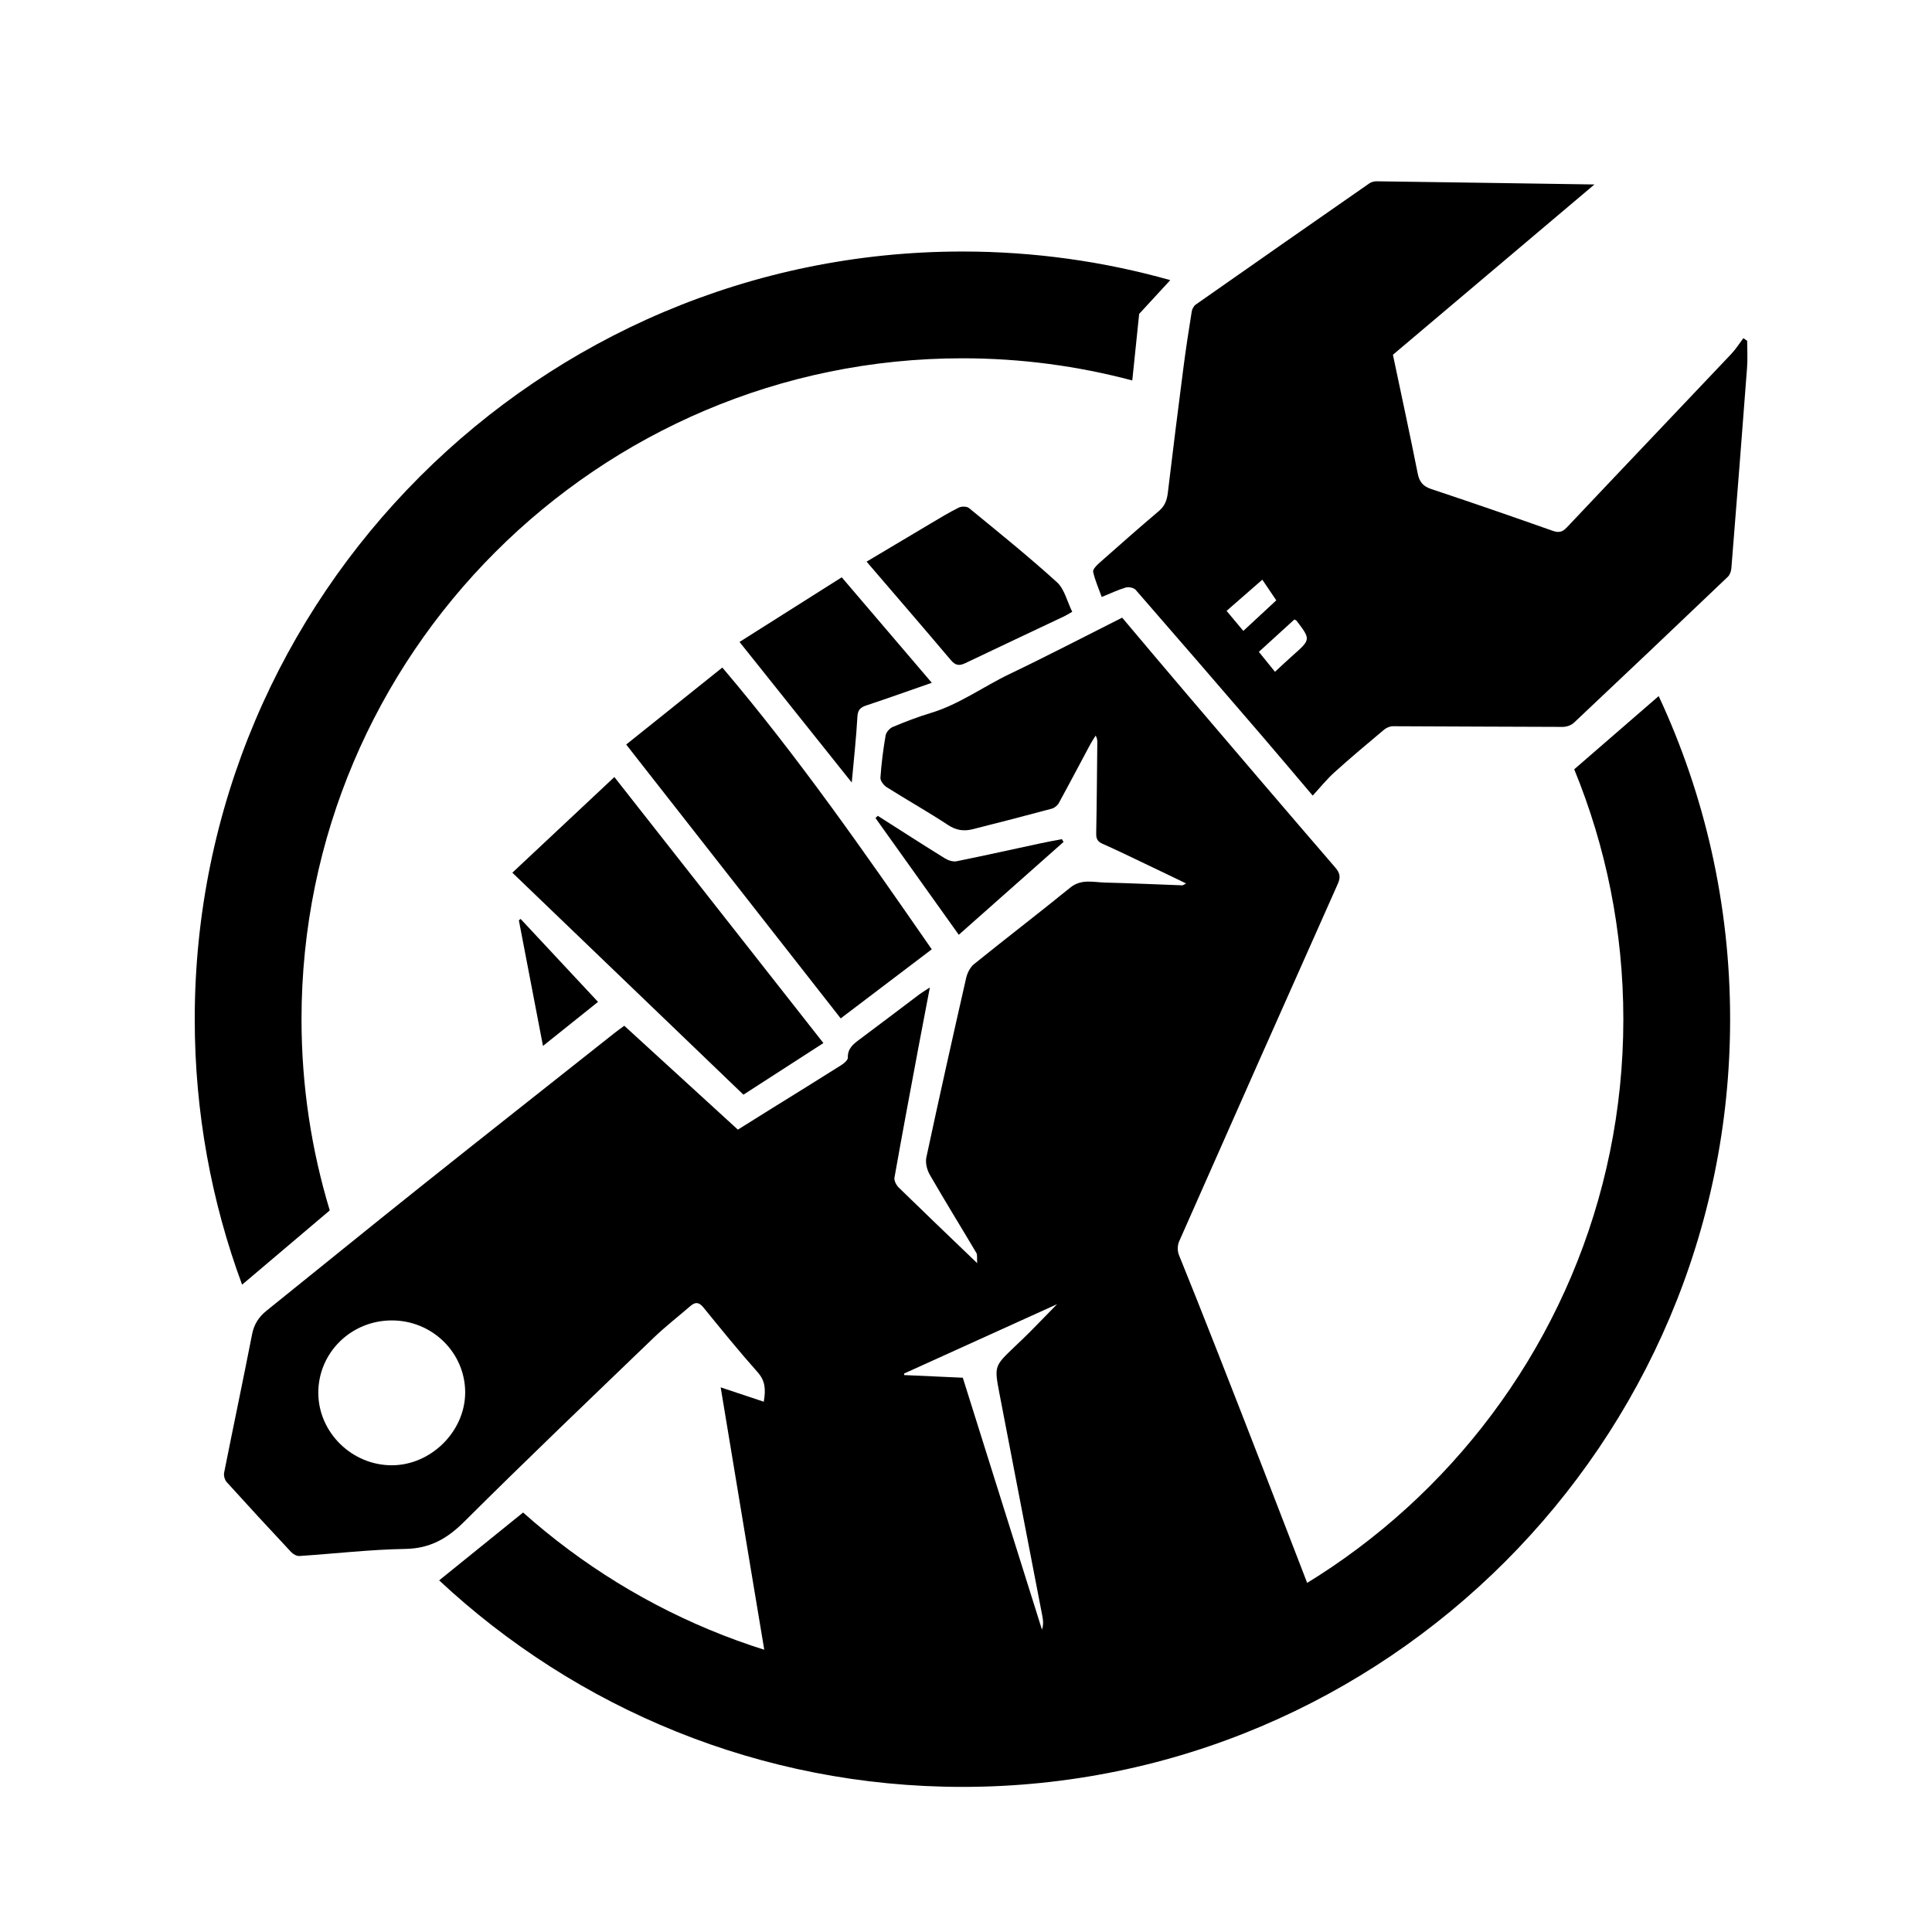
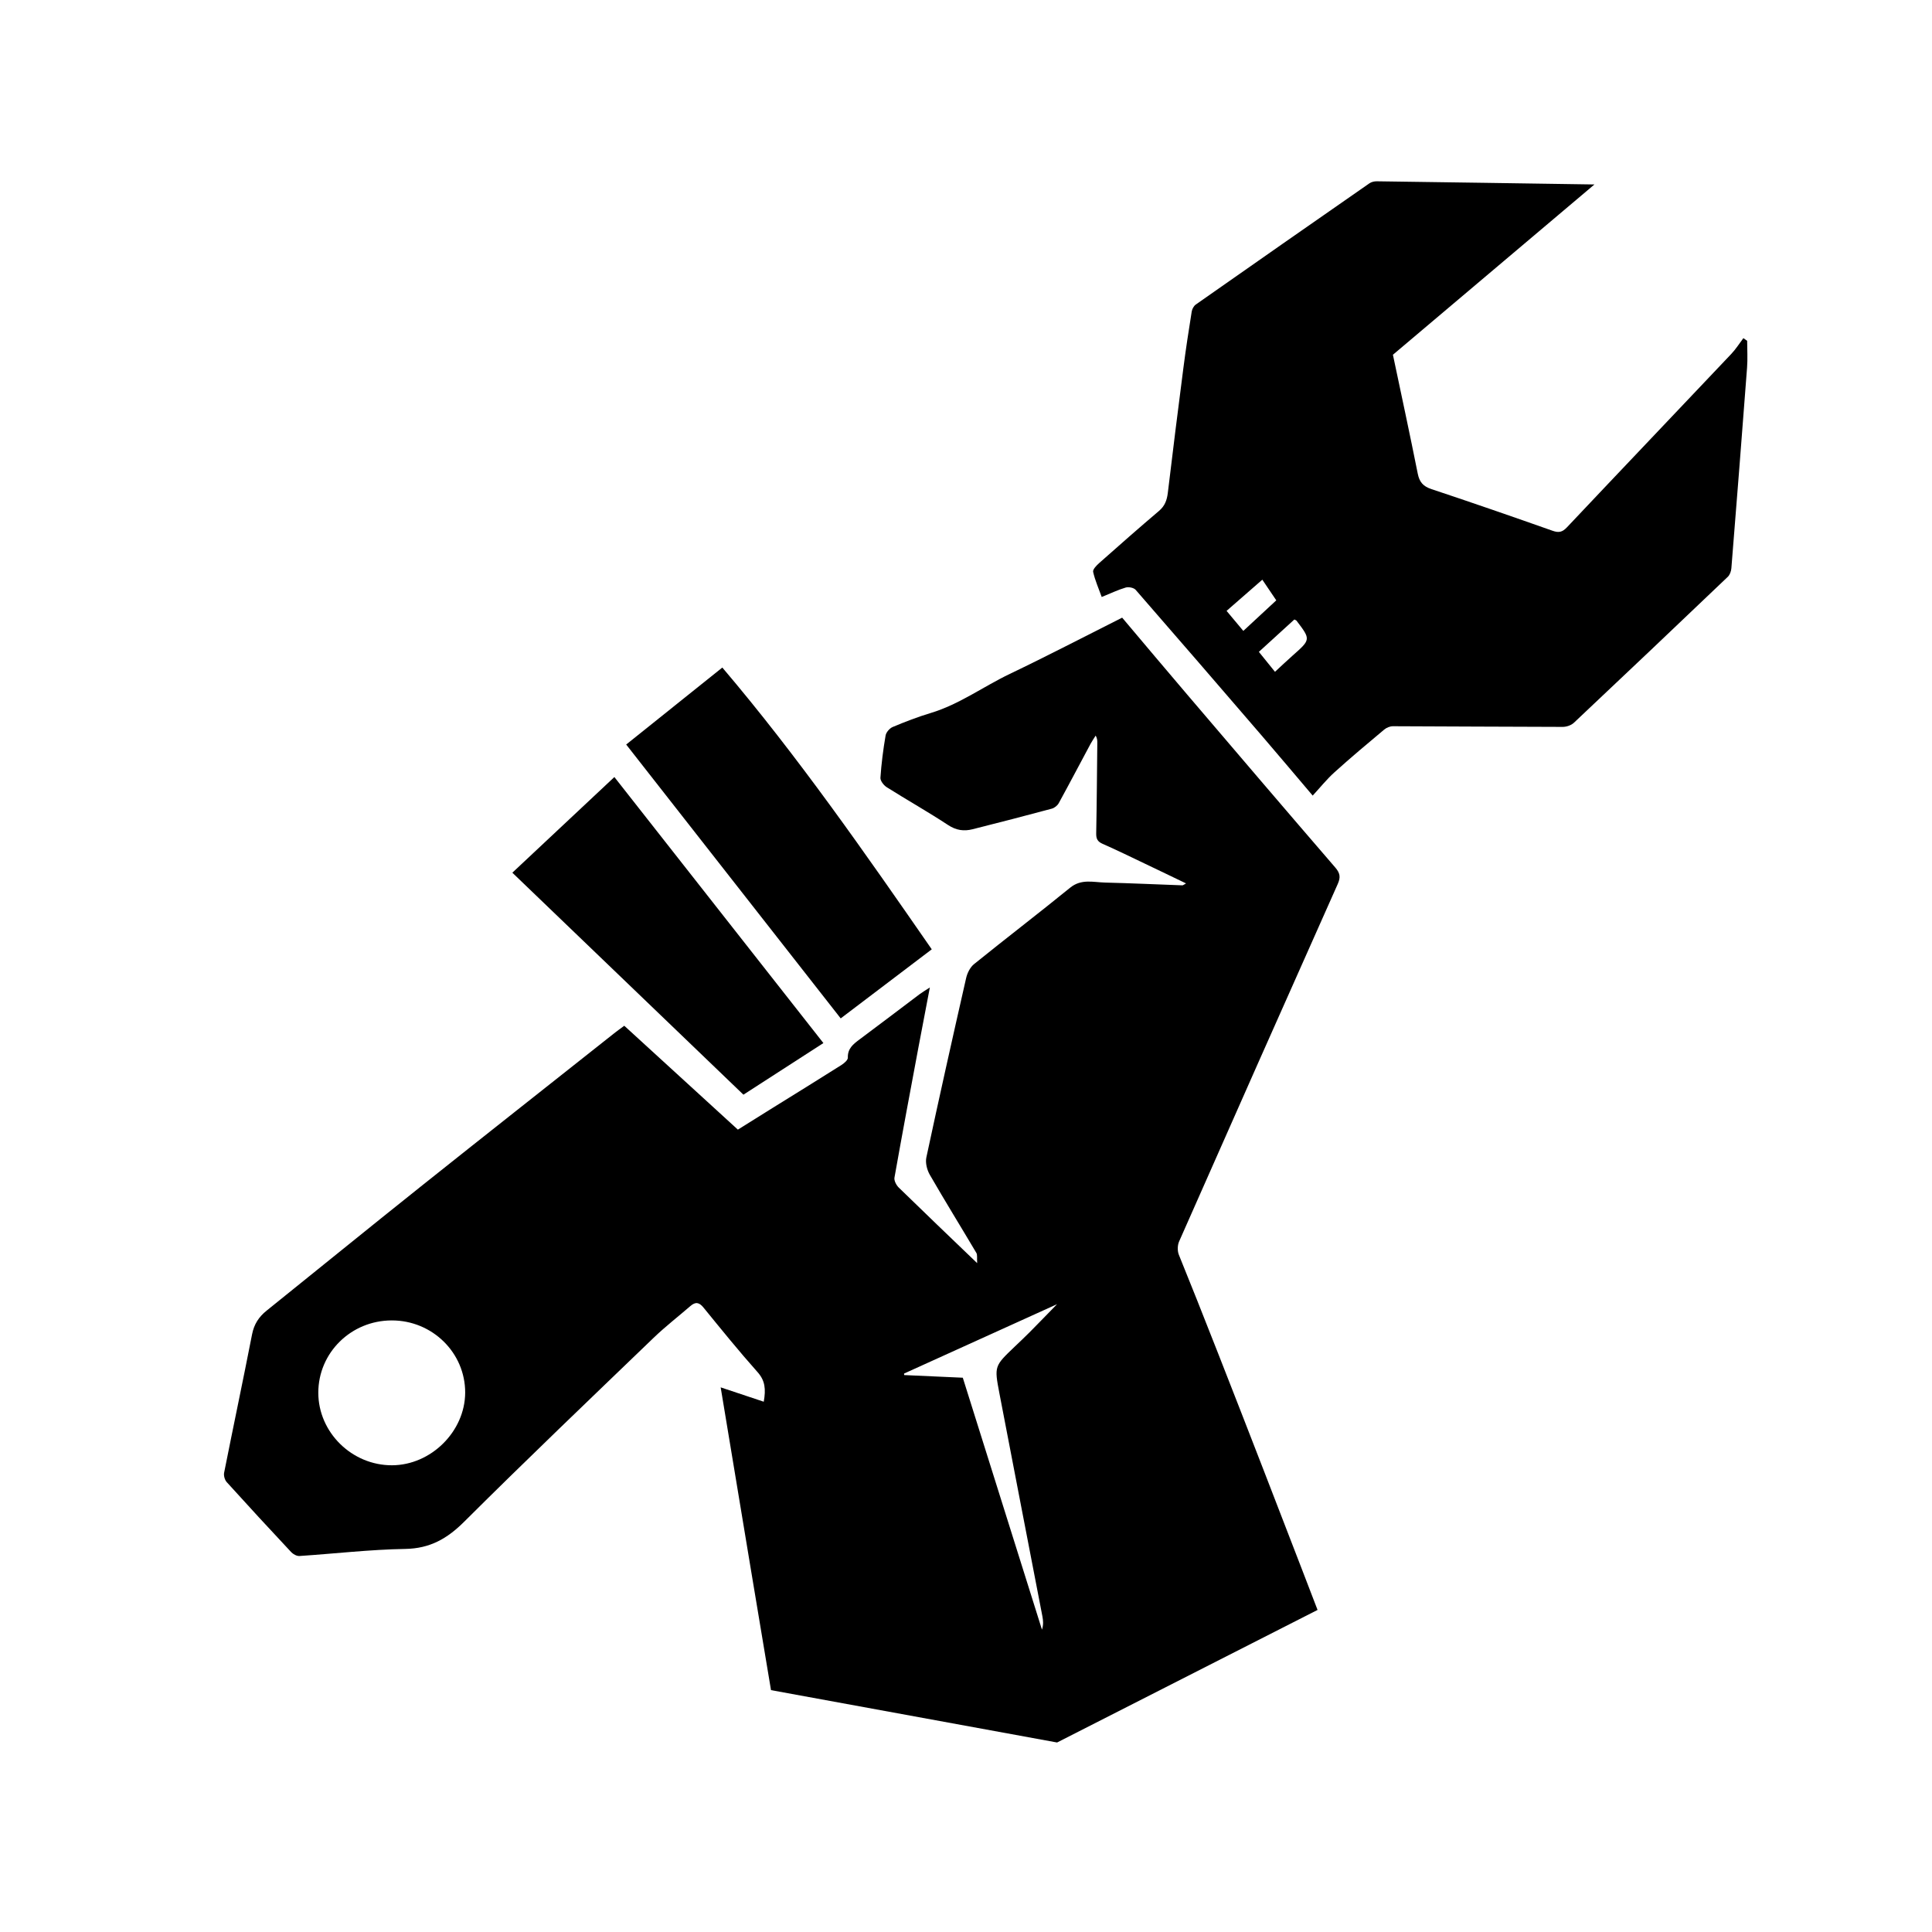
<svg xmlns="http://www.w3.org/2000/svg" version="1.1" id="Calque_1" x="0px" y="0px" viewBox="0 0 524.72 524.72" style="enable-background:new 0 0 524.72 524.72;" xml:space="preserve">
  <g>
    <g>
-       <path d="M261.39,97.31c15.94,0,31.4,2.1,46.13,6.02l1.87-18.08l8.45-9.17c-17.96-5.06-36.89-7.77-56.45-7.77    c-114.97,0-208.5,93.53-208.5,208.5c0,25.33,4.55,49.62,12.86,72.1l23.81-20.17c-4.98-16.44-7.67-33.88-7.67-51.92    C81.89,177.83,162.41,97.31,261.39,97.31z M450.49,189.05l-22.94,19.89c8.59,20.95,13.34,43.86,13.34,67.87    c0,98.98-80.52,179.5-179.5,179.5c-45.77,0-87.58-17.23-119.32-45.52l-22.8,18.43c37.27,34.78,87.25,56.09,142.12,56.09    c114.97,0,208.5-93.53,208.5-208.5C469.89,245.48,462.93,215.74,450.49,189.05z" />
-     </g>
+       </g>
  </g>
  <g>
    <g>
      <g>
        <path d="M356.52,216.08c-4.85-5.71-9.34-11.06-13.9-16.36c-11.36-13.2-22.73-26.38-34.17-39.51c-0.51-0.59-1.91-0.87-2.7-0.64     c-2.12,0.62-4.14,1.6-6.53,2.57c-0.84-2.35-1.82-4.53-2.33-6.82c-0.15-0.66,0.93-1.77,1.67-2.42     c5.37-4.76,10.76-9.51,16.23-14.15c1.58-1.34,2.14-2.91,2.38-4.87c1.35-11.29,2.76-22.58,4.22-33.85     c0.66-5.15,1.45-10.28,2.27-15.4c0.11-0.69,0.55-1.52,1.1-1.91c15.7-11.02,31.43-21.99,47.18-32.94     c0.54-0.37,1.32-0.55,1.99-0.54c19.47,0.26,38.94,0.56,59.11,0.86c-18.61,15.73-36.77,31.07-54.73,46.25     c2.31,10.96,4.61,21.6,6.74,32.28c0.45,2.27,1.45,3.45,3.67,4.19c11.02,3.67,21.99,7.46,32.94,11.33c1.7,0.6,2.66,0.39,3.91-0.93     c14.85-15.74,29.79-31.4,44.66-47.12c1.22-1.29,2.18-2.83,3.26-4.26c0.34,0.24,0.68,0.48,1.03,0.72c0,2.44,0.16,4.9-0.03,7.33     c-1.37,18.15-2.8,36.3-4.26,54.45c-0.06,0.8-0.41,1.78-0.96,2.31c-13.9,13.26-27.83,26.49-41.82,39.66     c-0.74,0.69-2.03,1.12-3.07,1.11c-15.36-0.02-30.71-0.14-46.07-0.18c-0.8,0-1.75,0.39-2.37,0.91     c-4.53,3.79-9.06,7.59-13.45,11.55C360.37,211.6,358.56,213.87,356.52,216.08z M346.28,182.46c1.77-1.63,3.26-3.06,4.8-4.42     c4.93-4.36,4.94-4.35,1.05-9.46c-0.1-0.13-0.3-0.17-0.59-0.33c-3.16,2.88-6.36,5.79-9.64,8.79     C343.37,178.87,344.76,180.59,346.28,182.46z M337.68,171.35c3.05-2.83,5.95-5.52,8.95-8.3c-1.33-1.97-2.52-3.72-3.79-5.61     c-3.29,2.87-6.44,5.62-9.71,8.47C334.68,167.76,336.09,169.45,337.68,171.35z" />
      </g>
      <g>
        <path d="M357.84,437.25l-70.74,36l-77.7-14.22c0,0-10.07-60.28-13.67-82.23c4.1,1.37,7.82,2.61,11.7,3.9     c0.6-3.41,0.38-5.73-1.68-8.04c-5.07-5.69-9.87-11.63-14.69-17.54c-1.18-1.45-2.17-1.6-3.55-0.41c-3.32,2.88-6.81,5.57-9.97,8.61     c-17.22,16.57-34.5,33.07-51.43,49.93c-4.65,4.64-9.33,7.32-16.06,7.43c-9.58,0.16-19.14,1.29-28.72,1.92     c-0.73,0.05-1.7-0.48-2.23-1.04c-5.89-6.29-11.74-12.63-17.52-19.02c-0.54-0.6-0.87-1.77-0.71-2.56     c2.49-12.54,5.14-25.04,7.59-37.59c0.54-2.75,1.84-4.74,3.95-6.43c13.85-11.13,27.63-22.35,41.52-33.43     c17.68-14.1,35.44-28.08,53.16-42.12c0.7-0.55,1.43-1.06,2.46-1.82c10.21,9.34,20.4,18.65,30.85,28.21     c2.91-1.82,6.14-3.85,9.38-5.86c6.24-3.88,12.49-7.73,18.7-11.66c0.76-0.48,1.81-1.36,1.79-2.02c-0.08-2.48,1.44-3.66,3.14-4.93     c5.47-4.07,10.89-8.2,16.33-12.3c0.7-0.52,1.45-0.96,2.8-1.84c-1.1,5.77-2.09,10.89-3.05,16.01     c-2.22,11.87-4.45,23.74-6.56,35.63c-0.15,0.82,0.5,2.05,1.16,2.7c6.81,6.65,13.7,13.23,21.3,20.53c-0.09-1.4,0.1-2.24-0.22-2.78     c-4.2-7.09-8.54-14.1-12.65-21.23c-0.76-1.33-1.24-3.25-0.93-4.7c3.48-16.26,7.11-32.49,10.8-48.7c0.31-1.38,1.09-2.94,2.15-3.8     c8.65-6.99,17.49-13.75,26.12-20.77c3.02-2.45,6.26-1.46,9.46-1.38c7,0.17,13.99,0.5,20.99,0.75c0.21,0.01,0.43-0.21,1.01-0.52     c-3.86-1.85-7.43-3.59-11.02-5.29c-3.88-1.85-7.73-3.74-11.66-5.47c-1.38-0.61-1.75-1.39-1.72-2.84     c0.16-8.17,0.21-16.35,0.3-24.52c0.01-0.62,0-1.23-0.44-2.03c-0.47,0.75-0.98,1.48-1.4,2.26c-2.88,5.36-5.7,10.75-8.63,16.09     c-0.36,0.66-1.17,1.3-1.9,1.5c-7.16,1.92-14.33,3.79-21.53,5.59c-2.31,0.58-4.41,0.31-6.6-1.13c-5.45-3.59-11.16-6.8-16.69-10.29     c-0.82-0.52-1.77-1.74-1.71-2.58c0.26-3.84,0.75-7.67,1.4-11.46c0.15-0.88,1.1-1.97,1.94-2.32c3.37-1.41,6.8-2.74,10.3-3.79     c7.78-2.34,14.3-7.18,21.51-10.63c10.22-4.89,20.28-10.13,30.5-15.27c5.9,6.99,11.72,13.92,17.59,20.8     c13.4,15.71,26.79,31.42,40.28,47.05c1.32,1.53,1.5,2.65,0.69,4.47c-14.42,32.34-28.79,64.7-43.09,97.1     c-0.46,1.04-0.49,2.6-0.06,3.65C331.55,368.69,357.84,437.25,357.84,437.25z M106.39,358.62c-11.05,0.01-19.95,8.78-19.94,19.65     c0.01,10.76,9.13,19.73,20.03,19.69c10.59-0.04,19.8-9.18,19.86-19.7C126.38,367.42,117.43,358.6,106.39,358.62z M245.54,373.05     c0.01,0.14,0.01,0.27,0.02,0.41c5.23,0.24,10.46,0.47,15.93,0.72c7.15,22.76,14.33,45.59,21.5,68.42     c0.44-1.33,0.33-2.48,0.12-3.61c-3.89-20.19-7.81-40.38-11.68-60.58c-1.41-7.38-1.36-7.39,4.12-12.63     c1.36-1.3,2.74-2.59,4.07-3.93c2.4-2.42,4.76-4.86,7.47-7.64C272.94,360.63,259.24,366.84,245.54,373.05z" />
      </g>
    </g>
    <g>
      <path d="M253.06,257.83c-8.05,6.1-16.16,12.26-24.73,18.76c-19.44-24.82-38.78-49.51-58.26-74.38    c8.91-7.14,17.51-14.02,26.11-20.91C216.76,205.52,234.84,231.55,253.06,257.83z" />
    </g>
    <g>
      <path d="M223.63,283.29c-7.31,4.72-14.37,9.28-21.72,14.02c-20.75-19.94-41.51-39.88-62.76-60.29    c9.37-8.79,18.46-17.3,27.71-25.98C185.29,234.51,204.34,258.75,223.63,283.29z" />
    </g>
    <g>
-       <path d="M235.36,152.54c5.98-3.56,11.65-6.96,17.33-10.32c2.54-1.51,5.07-3.05,7.71-4.36c0.75-0.37,2.19-0.36,2.78,0.13    c8.05,6.6,16.17,13.14,23.87,20.13c2.06,1.87,2.77,5.23,4.16,8.04c-0.95,0.54-1.53,0.91-2.15,1.21    c-8.97,4.25-17.95,8.46-26.9,12.74c-1.6,0.77-2.66,0.65-3.89-0.8C250.75,170.41,243.14,161.61,235.36,152.54z" />
-     </g>
+       </g>
    <g>
-       <path d="M200.85,174.35c9.44-5.97,18.5-11.7,27.76-17.56c8.1,9.49,16.11,18.88,24.46,28.65c-6.15,2.14-11.91,4.21-17.72,6.13    c-1.63,0.54-2.38,1.19-2.48,3.08c-0.32,5.7-0.95,11.38-1.54,17.88C220.97,199.56,211.05,187.13,200.85,174.35z" />
-     </g>
+       </g>
    <g>
-       <path d="M162.42,272.11c-4.43,3.54-9.52,7.61-14.95,11.96c-2.25-11.71-4.4-22.92-6.55-34.12c0.16-0.12,0.32-0.25,0.48-0.37    C148.36,257.02,155.31,264.47,162.42,272.11z" />
-     </g>
+       </g>
    <g>
-       <path d="M238.4,221.57c6.07,3.87,12.12,7.77,18.24,11.56c0.89,0.55,2.19,0.97,3.16,0.78c7.68-1.55,15.33-3.27,23-4.91    c1.86-0.4,3.74-0.73,5.61-1.09c0.15,0.25,0.29,0.5,0.44,0.76c-9.41,8.34-18.83,16.68-28.45,25.21    c-7.74-10.84-15.18-21.27-22.62-31.7C237.99,221.98,238.2,221.78,238.4,221.57z" />
-     </g>
+       </g>
  </g>
</svg>